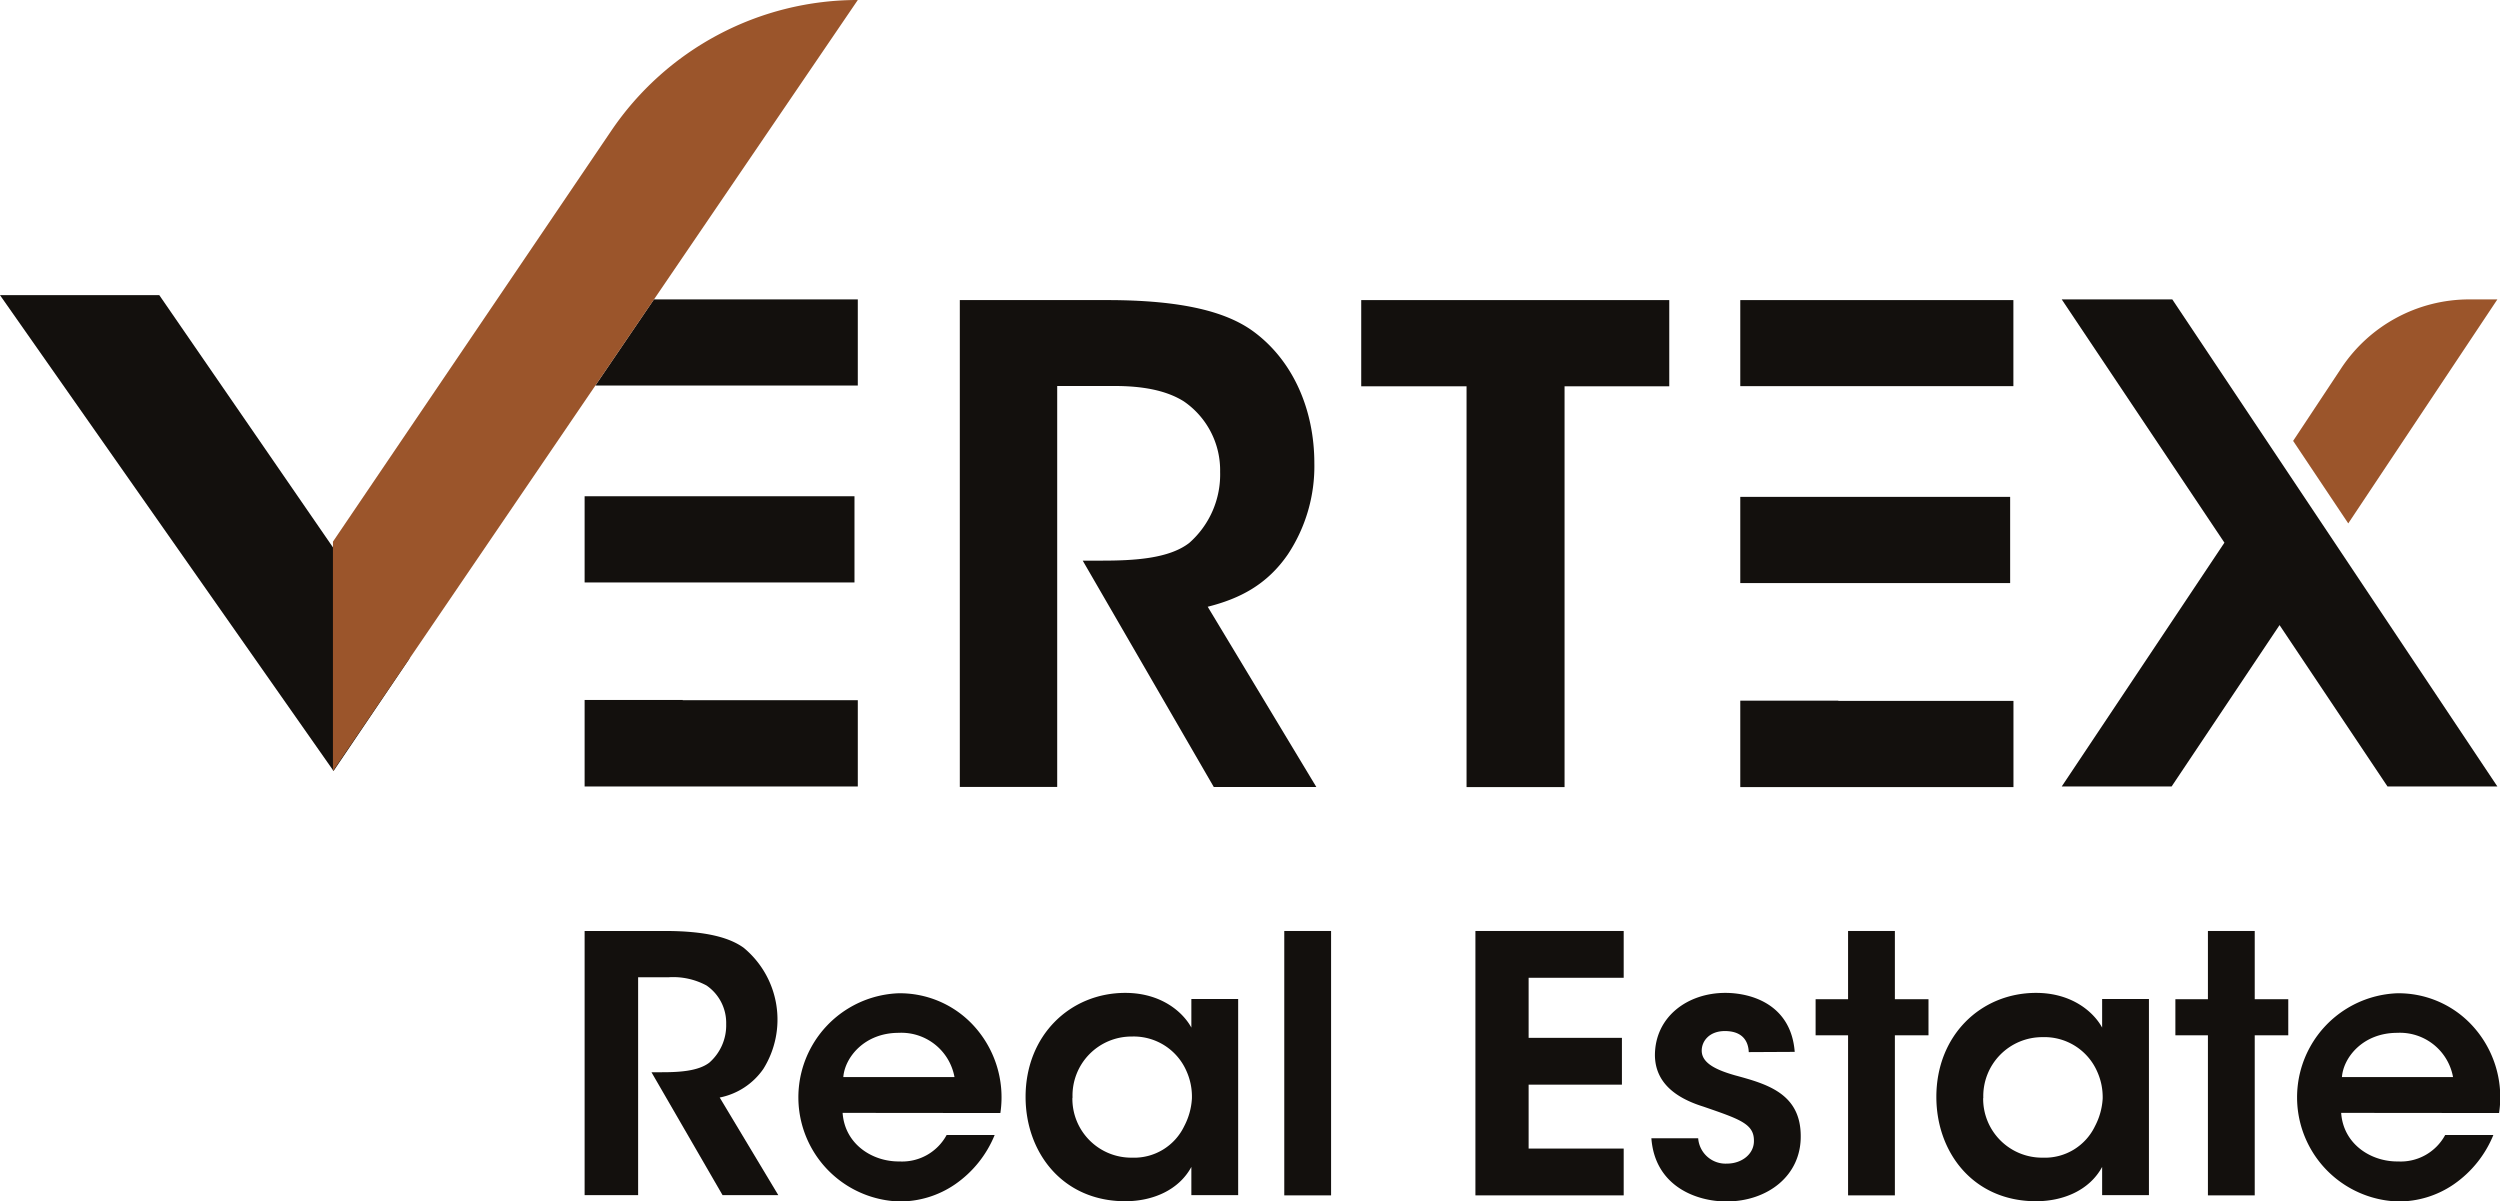
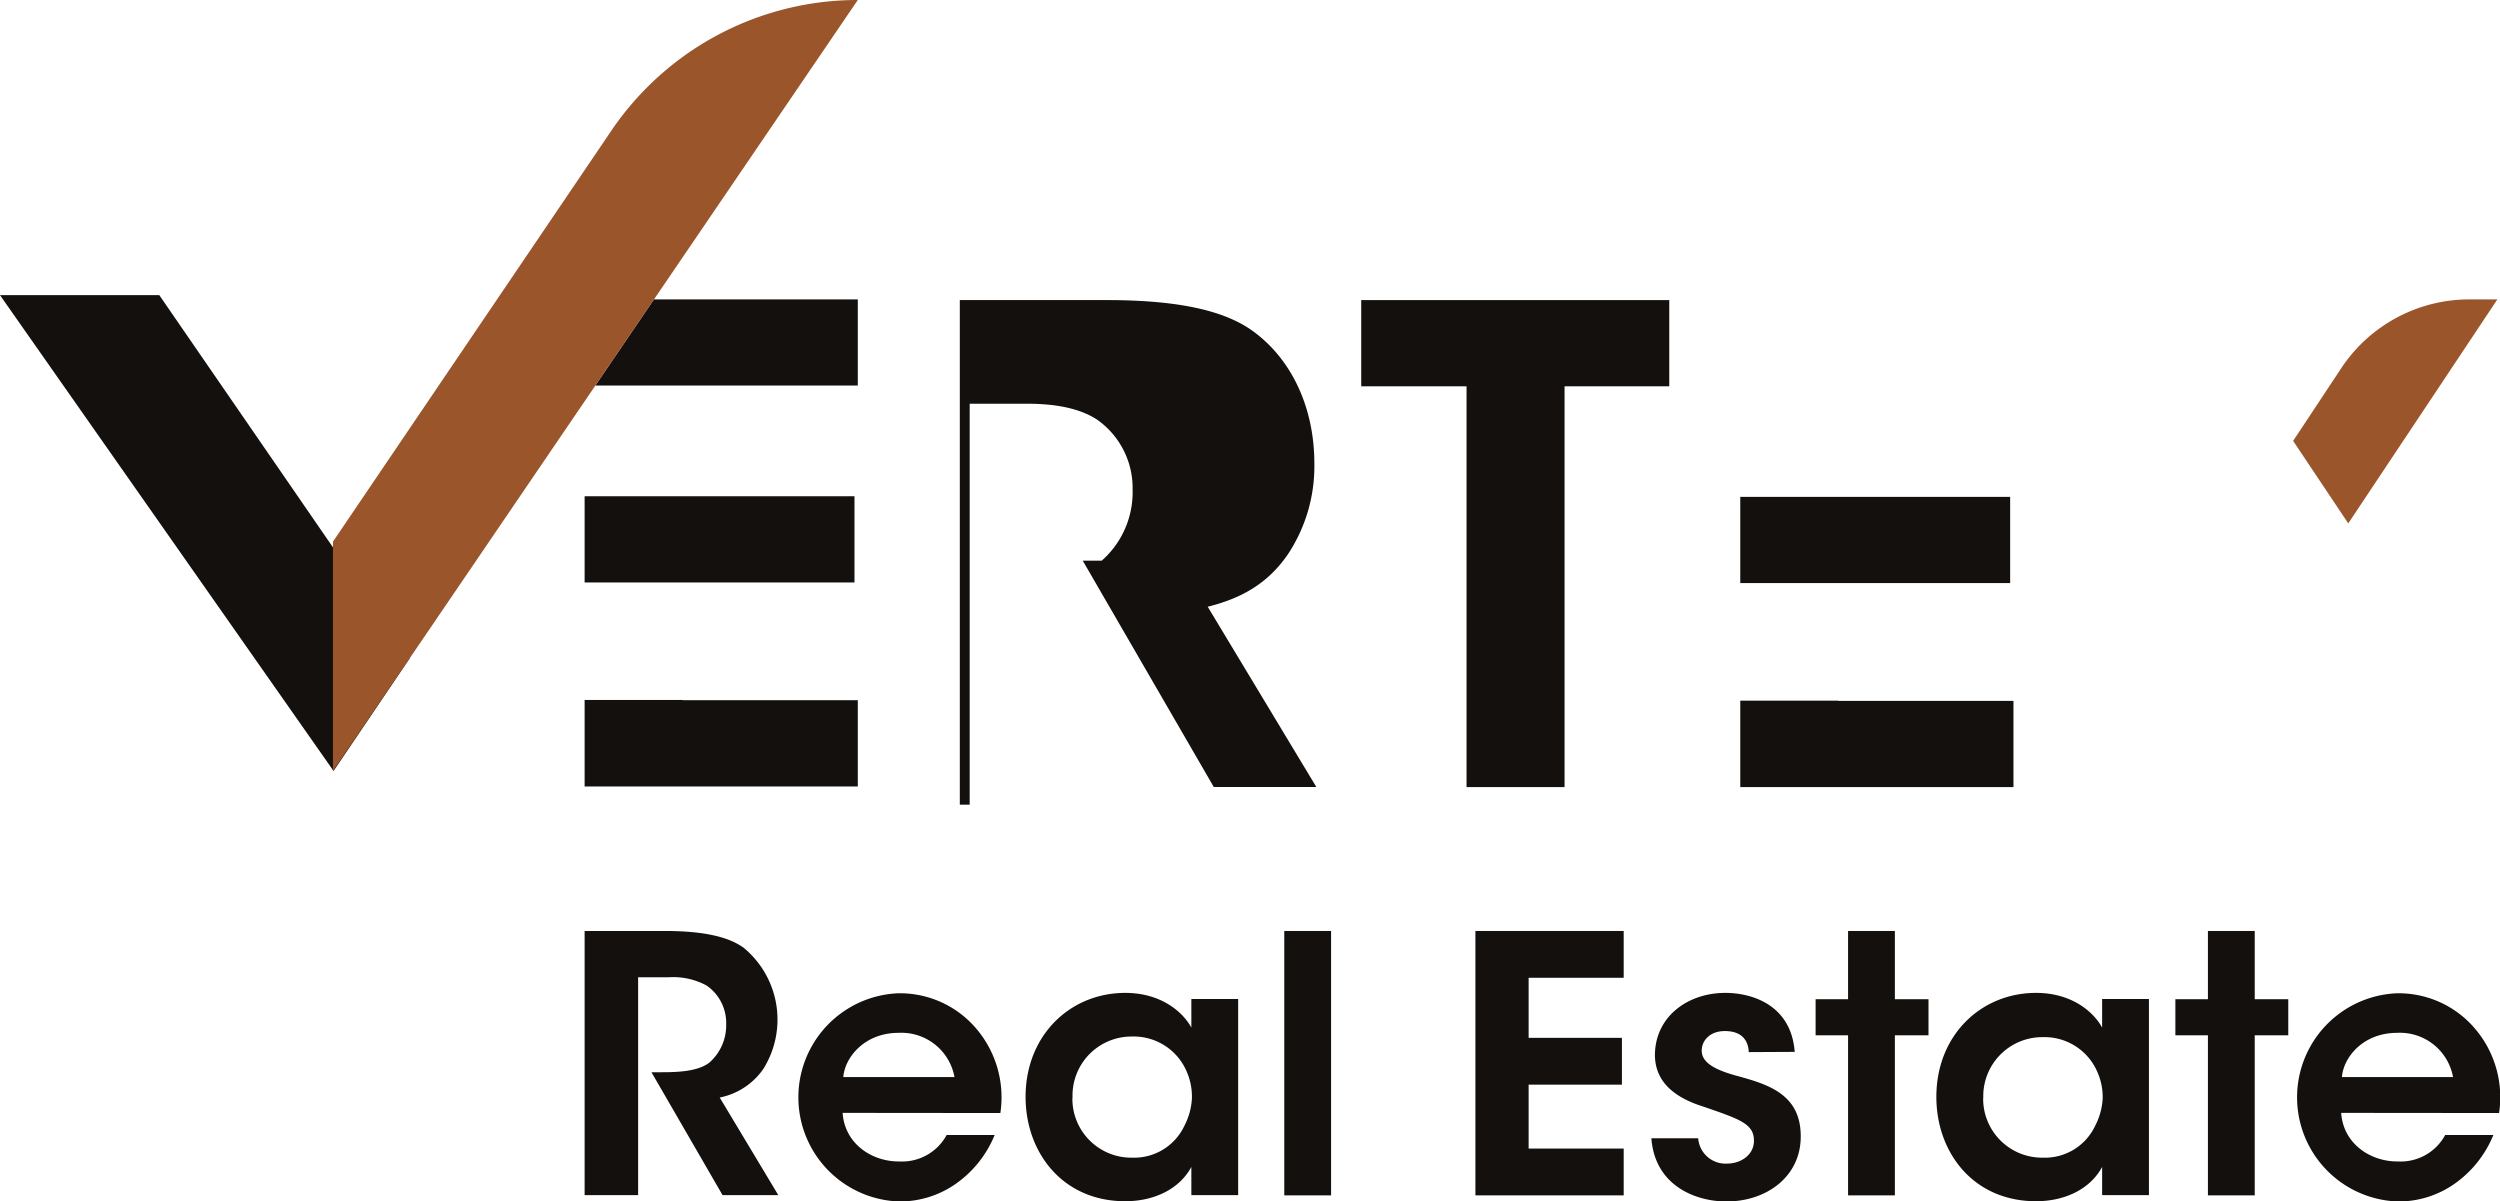
<svg xmlns="http://www.w3.org/2000/svg" viewBox="0 0 324.23 155.82">
  <defs>
    <style>.cls-1{fill:#13100d;}.cls-2{fill:#9b552b;}</style>
  </defs>
  <g id="Calque_2" data-name="Calque 2">
    <g id="Calque_1-2" data-name="Calque 1">
      <polygon class="cls-1" points="75.82 64.36 75.82 75.54 88.54 75.54 110.82 75.54 110.82 64.36 88.54 64.36 75.82 64.36" />
      <polygon class="cls-1" points="88.54 90.78 75.82 90.78 75.82 102 111.25 102 111.25 90.81 88.54 90.81 88.54 90.78" />
      <path class="cls-2" d="M320.24,38.83h3.65L304.55,67.88l-7.15-10.7,6.25-9.44a19.92,19.92,0,0,1,16.59-8.91" />
-       <polygon class="cls-1" points="302.79 70.38 295.64 59.67 281.73 38.83 267.39 38.83 288.49 70.38 267.39 102 281.64 102 295.64 81.07 309.64 102 323.89 102 302.79 70.38" />
      <polygon class="cls-1" points="77.21 50 111.25 50 111.25 38.83 84.81 38.83 77.21 50" />
      <polygon class="cls-1" points="0 38.28 43.26 99.99 53.11 85.41 20.66 38.28 0 38.28" />
-       <path class="cls-1" d="M124.48,38.92h19.11c9.82,0,15.45,1.54,18.87,4,5.2,3.76,8,10.16,8,17.16a20.67,20.67,0,0,1-3.41,11.78c-2.73,4-6.32,5.8-10.42,6.83l14.09,23.38H157.42l-17-29.36h2.47c4.18,0,8.71-.25,11.35-2.3a11.82,11.82,0,0,0,4-9.22,10.83,10.83,0,0,0-4.7-9.13c-2.3-1.45-5.38-2-9-2h-7.43v52H124.48Z" />
+       <path class="cls-1" d="M124.48,38.92h19.11c9.82,0,15.45,1.54,18.87,4,5.2,3.76,8,10.16,8,17.16a20.67,20.67,0,0,1-3.41,11.78c-2.73,4-6.32,5.8-10.42,6.83l14.09,23.38H157.42l-17-29.36h2.47a11.82,11.82,0,0,0,4-9.22,10.83,10.83,0,0,0-4.7-9.13c-2.3-1.45-5.38-2-9-2h-7.43v52H124.48Z" />
      <polygon class="cls-1" points="190.2 50.1 176.54 50.1 176.54 38.92 216.49 38.92 216.49 50.1 202.91 50.1 202.91 102.08 190.2 102.08 190.2 50.1" />
-       <rect class="cls-1" x="225.7" y="38.92" width="35.42" height="11.16" />
      <polygon class="cls-1" points="225.7 64.44 225.7 75.62 238.42 75.62 260.7 75.62 260.7 64.44 238.42 64.44 225.7 64.44" />
      <polygon class="cls-1" points="238.42 90.87 225.7 90.87 225.7 102.08 261.13 102.08 261.13 90.9 238.42 90.9 238.42 90.87" />
      <path class="cls-2" d="M43.18,100,111.25,0a38.6,38.6,0,0,0-32,17L43.18,70.25Z" />
      <path class="cls-1" d="M75.82,120.74H86.2c5.33,0,8.39.84,10.25,2.18A12.08,12.08,0,0,1,99,138.63a9,9,0,0,1-5.66,3.71L100.94,155H93.71l-9.22-15.94h1.34c2.27,0,4.73-.14,6.17-1.25a6.43,6.43,0,0,0,2.18-5,5.88,5.88,0,0,0-2.55-5,9.11,9.11,0,0,0-4.87-1.07h-4V155H75.82Z" />
      <path class="cls-1" d="M109.28,144.33c.28,4.08,3.89,6.35,7.37,6.3a6.56,6.56,0,0,0,6.12-3.43H129a14.35,14.35,0,0,1-5.14,6.4,12.64,12.64,0,0,1-7.28,2.22,13.51,13.51,0,0,1-.09-27,13,13,0,0,1,9.5,3.9,13.74,13.74,0,0,1,3.75,11.63Zm14.51-4.64a7,7,0,0,0-7.23-5.74c-4.5,0-7,3.24-7.19,5.74Z" />
      <path class="cls-1" d="M160.58,155h-6.07v-3.66c-1.62,3-5,4.45-8.57,4.45-8.16,0-12.93-6.35-12.93-13.53,0-8,5.79-13.49,12.93-13.49,4.63,0,7.46,2.46,8.57,4.5v-3.71h6.07Zm-21.5-12.6a7.64,7.64,0,0,0,7.74,7.74,7.2,7.2,0,0,0,6.76-4.08,8.74,8.74,0,0,0,1-3.57,8.05,8.05,0,0,0-.7-3.57,7.46,7.46,0,0,0-7.09-4.49,7.65,7.65,0,0,0-7.69,7.92Z" />
      <rect class="cls-1" x="166.56" y="120.74" width="6.07" height="34.29" />
      <polygon class="cls-1" points="191.35 120.74 210.58 120.74 210.58 126.81 198.25 126.81 198.25 134.6 210.35 134.6 210.35 140.67 198.25 140.67 198.25 148.96 210.58 148.96 210.58 155.03 191.35 155.03 191.35 120.74" />
      <path class="cls-1" d="M226.8,136.45c-.05-1.34-.74-2.73-3.1-2.73-2,0-3,1.29-3,2.54,0,1.63,1.9,2.51,4.31,3.2,4.08,1.11,8.48,2.32,8.53,7.79.09,5.23-4.31,8.57-9.64,8.57-3.94,0-9.27-2-9.73-8.2h6.07a3.56,3.56,0,0,0,3.75,3.29c1.9,0,3.53-1.25,3.48-3,0-2.18-1.9-2.78-6.58-4.4-3.43-1.07-6.21-3-6.26-6.63,0-5,4.22-8.11,9.13-8.11,3.43,0,8.53,1.53,9,7.65Z" />
      <polygon class="cls-1" points="239.68 134.27 235.47 134.27 235.47 129.59 239.68 129.59 239.68 120.74 245.75 120.74 245.75 129.59 250.11 129.59 250.11 134.27 245.75 134.27 245.75 155.03 239.68 155.03 239.68 134.27" />
      <path class="cls-1" d="M278.7,155h-6.07v-3.66c-1.62,3-5,4.45-8.57,4.45-8.16,0-12.93-6.35-12.93-13.53,0-8,5.79-13.49,12.93-13.49,4.63,0,7.46,2.46,8.57,4.5v-3.71h6.07Zm-21.5-12.6a7.64,7.64,0,0,0,7.74,7.74,7.2,7.2,0,0,0,6.76-4.08,8.74,8.74,0,0,0,1-3.57A8.05,8.05,0,0,0,272,139a7.46,7.46,0,0,0-7.09-4.49,7.65,7.65,0,0,0-7.69,7.92Z" />
      <polygon class="cls-1" points="286.35 134.27 282.13 134.27 282.13 129.59 286.35 129.59 286.35 120.74 292.42 120.74 292.42 129.59 296.77 129.59 296.77 134.27 292.42 134.27 292.42 155.03 286.35 155.03 286.35 134.27" />
      <path class="cls-1" d="M303.63,144.33c.28,4.08,3.9,6.35,7.37,6.3a6.55,6.55,0,0,0,6.12-3.43h6.25a14.35,14.35,0,0,1-5.14,6.4,12.61,12.61,0,0,1-7.28,2.22,13.51,13.51,0,0,1-.09-27,13,13,0,0,1,9.5,3.9,13.71,13.71,0,0,1,3.75,11.63Zm14.51-4.64a7,7,0,0,0-7.23-5.74c-4.5,0-7,3.24-7.18,5.74Z" />
    </g>
  </g>
</svg>